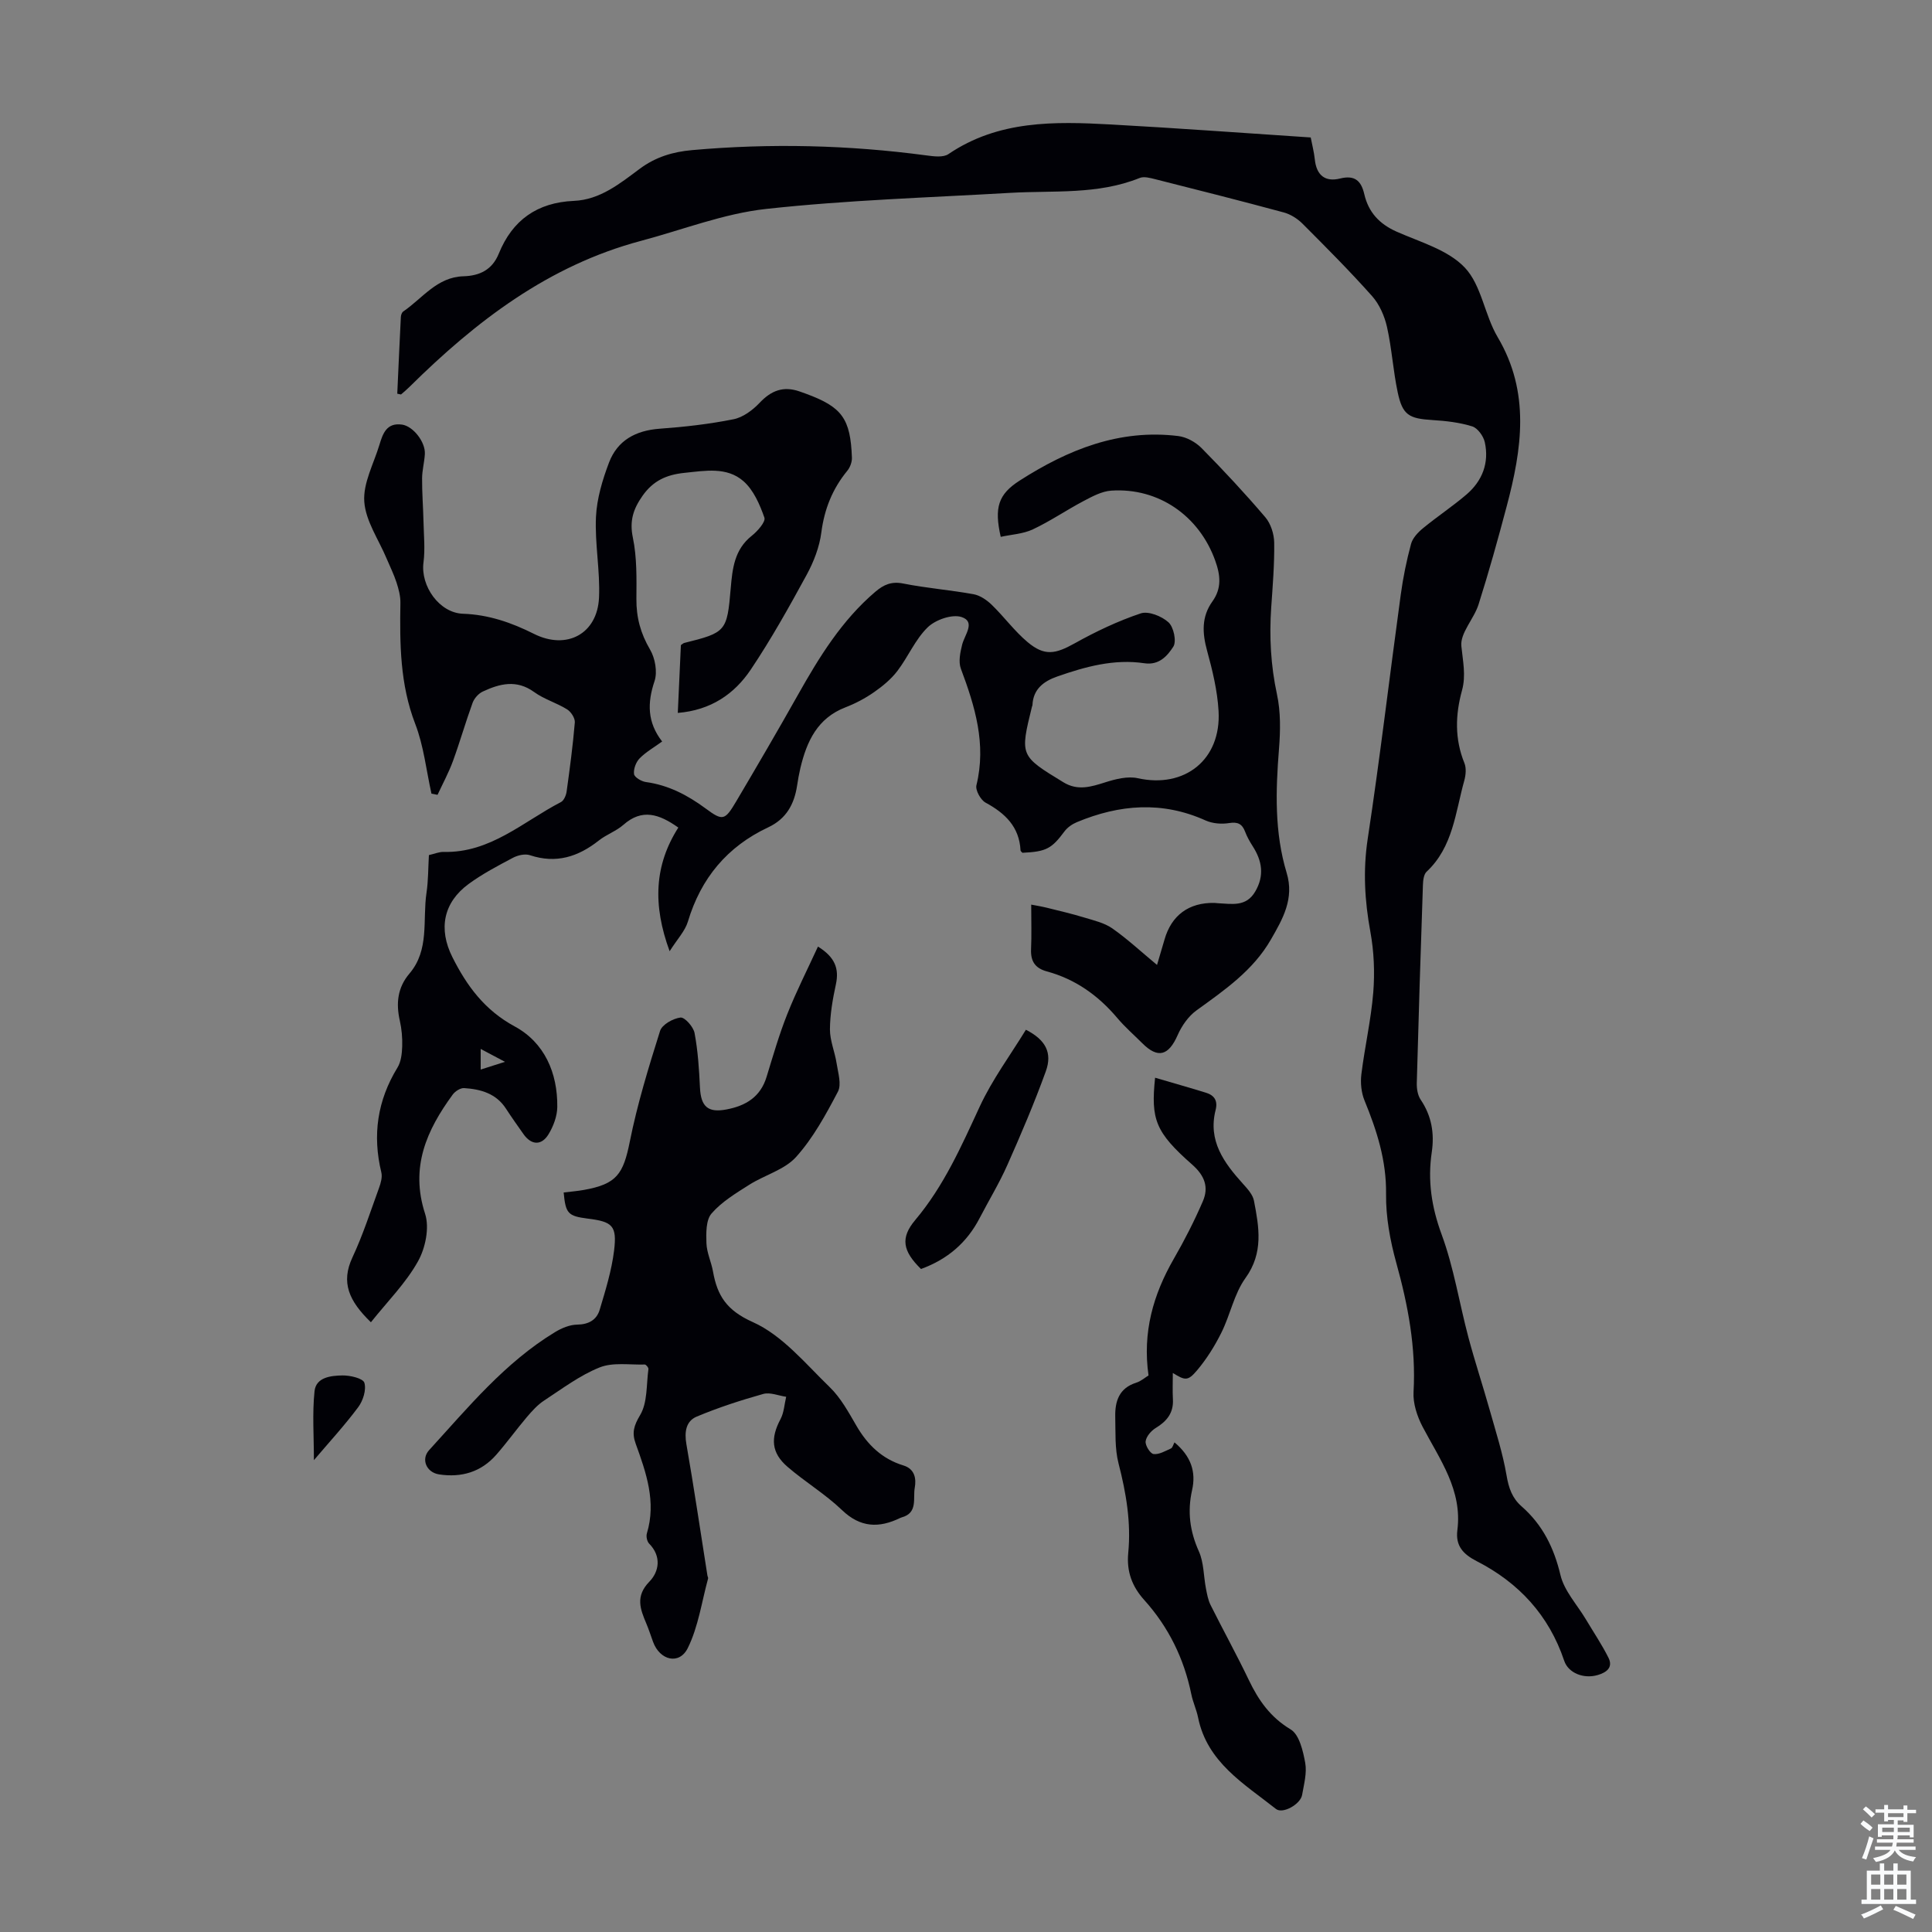
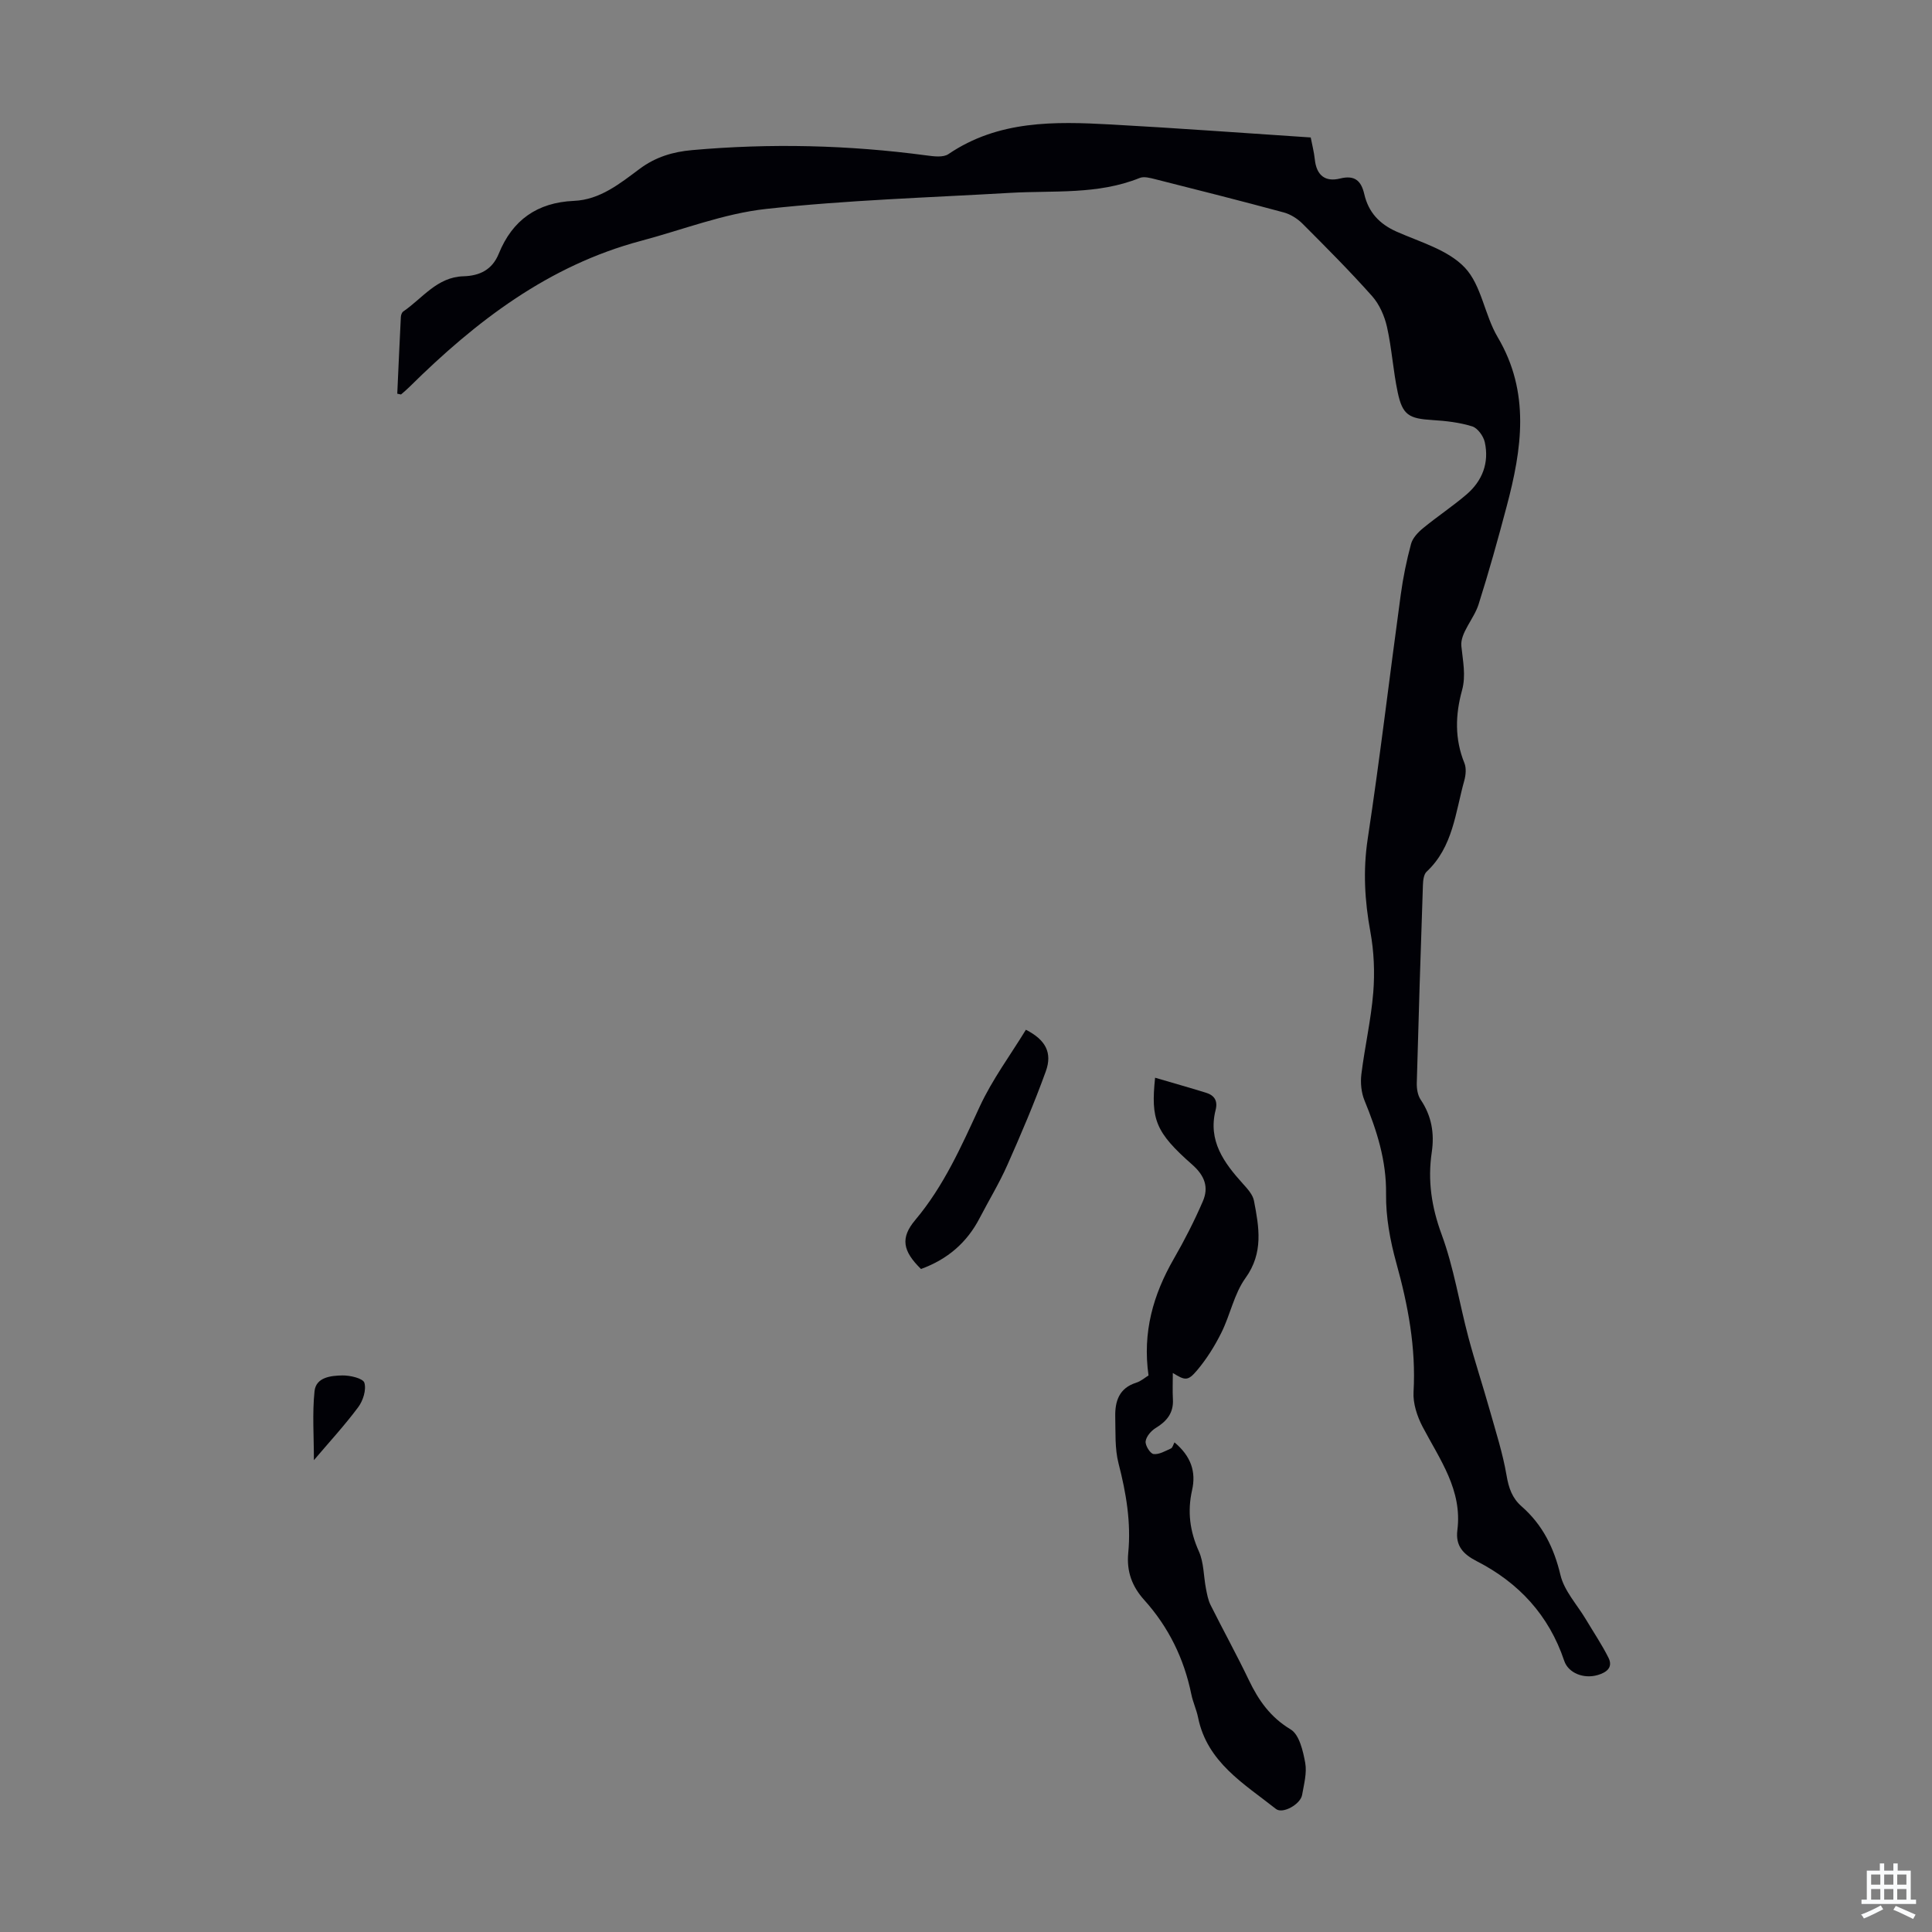
<svg xmlns="http://www.w3.org/2000/svg" enable-background="new 0 0 400 400" viewBox="0 0 400 400">
  <rect x="0" y="0" width="400" height="400" fill="#808080" stroke="none" />
  <g fill="#010106">
-     <path d="m76.79 273.76c-4.56-4.42-6.25-8.24-3.82-13.43 2.17-4.64 3.75-9.57 5.51-14.4.36-1 .71-2.22.47-3.2-1.87-7.72-.82-14.9 3.35-21.71.74-1.21.92-2.88.97-4.35.06-1.77-.1-3.61-.49-5.34-.82-3.6-.47-6.87 1.98-9.75 4.21-4.93 2.7-11.08 3.54-16.72.38-2.53.34-5.12.5-7.82 1.12-.25 2.09-.68 3.04-.66 9.67.25 16.47-6.27 24.3-10.32.61-.32 1.06-1.39 1.17-2.16.66-4.76 1.3-9.54 1.7-14.33.07-.88-.79-2.21-1.61-2.71-2.17-1.35-4.76-2.09-6.81-3.58-3.64-2.64-7.13-1.74-10.64-.1-.88.41-1.76 1.4-2.1 2.32-1.45 3.98-2.61 8.06-4.06 12.04-.88 2.41-2.12 4.69-3.2 7.02-.42-.08-.84-.16-1.26-.24-1.08-4.84-1.6-9.9-3.37-14.47-3.15-8.18-3.2-16.56-3.06-25.05.02-1.4-.37-2.86-.81-4.22-.55-1.69-1.36-3.31-2.05-4.95-1.64-3.92-4.34-7.76-4.62-11.77-.27-3.84 1.96-7.86 3.14-11.78.7-2.32 1.49-4.62 4.68-4.17 2.28.32 4.88 3.6 4.72 6.12-.1 1.67-.56 3.33-.57 5-.02 2.98.22 5.96.29 8.95.06 2.82.36 5.69 0 8.46-.65 4.9 3.3 10.47 8.18 10.63 5.27.18 10.02 1.82 14.68 4.16 6.79 3.41 13.14.01 13.48-7.5.25-5.55-.89-11.17-.63-16.72.18-3.79 1.34-7.65 2.7-11.24 1.75-4.61 5.54-6.65 10.5-7.01 5.12-.37 10.25-.95 15.28-1.96 1.96-.39 3.96-1.88 5.39-3.39 2.41-2.56 4.93-3.54 8.3-2.36.42.15.84.3 1.26.45 7.52 2.76 9.27 5.15 9.56 13.27.03.89-.38 1.99-.95 2.69-3.07 3.74-4.75 7.92-5.38 12.77-.39 3.03-1.58 6.1-3.05 8.8-3.63 6.66-7.34 13.31-11.56 19.6-3.39 5.05-8.25 8.41-15.11 8.97.22-4.87.43-9.5.64-14.04.32-.21.49-.39.68-.44 8.68-2.16 8.88-2.37 9.64-11.35.35-4.06.76-7.99 4.34-10.83 1.2-.95 2.93-2.91 2.63-3.77-.95-2.72-2.25-5.72-4.34-7.55-3.44-3.01-7.91-2.16-12.21-1.72-3.71.38-6.48 1.62-8.68 4.75-1.92 2.73-2.73 5.19-2 8.67.85 4.11.76 8.45.73 12.69-.03 3.82.87 7.15 2.83 10.48 1.05 1.79 1.56 4.64.92 6.54-1.51 4.5-1.51 8.52 1.58 12.49-1.71 1.24-3.38 2.18-4.67 3.5-.75.77-1.29 2.21-1.15 3.24.09.67 1.52 1.52 2.44 1.65 4.69.64 8.65 2.72 12.4 5.49 3.54 2.62 3.97 2.48 6.32-1.49 4.32-7.31 8.61-14.65 12.78-22.06 4.41-7.83 9.08-15.43 16.04-21.35 1.71-1.45 3.32-2.17 5.74-1.69 4.82.96 9.75 1.34 14.59 2.22 1.35.25 2.74 1.21 3.76 2.2 2.56 2.48 4.69 5.43 7.41 7.71 3.52 2.95 5.74 2.49 9.78.24 4.35-2.43 8.92-4.6 13.63-6.18 1.6-.54 4.36.57 5.76 1.84 1.08.98 1.71 3.96 1 5.05-1.19 1.84-2.9 3.89-5.98 3.43-6.25-.94-12.21.7-18.04 2.74-2.76.96-5 2.58-5.14 5.92 0 .11-.07.21-.1.32-2.51 10.2-2.49 10.17 6.52 15.67 2.95 1.8 5.7.94 8.66 0 2.14-.68 4.64-1.31 6.72-.85 9.71 2.16 17.31-3.83 16.73-13.92-.24-4.2-1.26-8.4-2.38-12.49-1-3.65-1.17-7.01 1.1-10.18 1.96-2.74 1.68-5.43.58-8.48-3.3-9.21-11.69-15.12-21.51-14.47-1.95.13-3.93 1.2-5.73 2.15-3.55 1.87-6.89 4.17-10.51 5.87-2.02.95-4.43 1.06-6.65 1.55-1.37-6.06-.53-8.8 3.92-11.65 9.99-6.4 20.66-10.73 32.85-9.22 1.7.21 3.59 1.26 4.81 2.49 4.56 4.62 8.99 9.38 13.2 14.32 1.14 1.34 1.82 3.49 1.84 5.28.06 4.47-.31 8.94-.62 13.41-.41 6.05-.1 11.98 1.19 17.96.79 3.65.72 7.58.42 11.34-.69 8.65-.95 17.25 1.59 25.64 1.62 5.36-.83 9.57-3.27 13.81-3.67 6.39-9.59 10.46-15.41 14.67-1.67 1.21-3.05 3.19-3.89 5.11-1.87 4.26-4.09 4.91-7.31 1.69-1.74-1.74-3.62-3.37-5.2-5.25-3.93-4.65-8.67-8.03-14.57-9.63-2.47-.67-3.38-2.14-3.27-4.62.13-2.89.03-5.8.03-9.21 1.04.2 2.14.38 3.21.64 2.62.65 5.25 1.26 7.83 2.05 1.98.6 4.12 1.09 5.76 2.24 3.1 2.17 5.9 4.78 9.25 7.56.58-1.95 1.07-3.58 1.54-5.22 1.43-5.06 5.05-7.73 10.35-7.62.22 0 .45.05.67.06 2.87.12 5.86.84 7.76-2.4 1.95-3.31 1.44-6.37-.53-9.43-.6-.94-1.16-1.93-1.55-2.97-.62-1.63-1.52-2.08-3.33-1.79-1.56.25-3.42.1-4.85-.54-8.98-4.05-17.83-3.33-26.66.35-.96.4-1.95 1.09-2.56 1.91-2.66 3.57-3.75 4.2-8.71 4.43-.13-.16-.38-.32-.39-.49-.25-4.9-3.19-7.7-7.25-9.9-1.02-.56-2.13-2.58-1.88-3.6 2.08-8.52-.29-16.3-3.22-24.12-.54-1.44-.14-3.37.26-4.97.51-2.05 2.84-4.73-.09-5.72-1.95-.66-5.41.54-7.03 2.11-2.59 2.51-4.06 6.13-6.29 9.05-1.3 1.7-3.04 3.14-4.82 4.38-1.82 1.27-3.84 2.34-5.91 3.14-5.83 2.24-8.03 7.06-9.35 12.58-.28 1.2-.5 2.41-.68 3.63-.59 3.86-2.24 6.89-5.98 8.64-8.48 3.98-13.93 10.52-16.63 19.52-.59 1.96-2.19 3.62-3.78 6.13-3.54-9.62-3.16-17.83 1.8-25.6-3.97-2.81-7.5-3.99-11.37-.57-1.49 1.31-3.51 2-5.08 3.24-4.29 3.39-8.85 4.85-14.27 3.05-1.01-.34-2.51 0-3.51.53-3.15 1.67-6.34 3.34-9.2 5.44-5.22 3.84-6.28 9.29-3.35 15.13 2.99 5.95 6.65 10.96 12.9 14.35 6.15 3.33 8.9 9.59 8.82 16.67-.02 1.9-.8 3.99-1.8 5.64-1.48 2.43-3.59 2.28-5.21-.03-1.22-1.74-2.46-3.47-3.61-5.25-2.05-3.16-5.24-4.04-8.67-4.26-.77-.05-1.86.66-2.36 1.34-5.41 7.39-8.85 15.05-5.72 24.68.94 2.89.07 7.12-1.49 9.88-2.5 4.48-6.27 8.24-9.73 12.58zm22.73-56.59v4.27c1.62-.51 2.92-.93 5.03-1.6-2.06-1.1-3.37-1.79-5.03-2.67z" />
    <path d="m82.25 81.51c.24-5.24.47-10.55.74-15.86.02-.41.2-.96.51-1.17 3.98-2.72 6.98-7.13 12.46-7.28 3.36-.1 5.95-1.34 7.31-4.69 2.82-6.95 7.96-10.59 15.54-10.92 5.44-.23 9.56-3.61 13.65-6.65 3.3-2.45 6.86-3.51 10.83-3.86 16.23-1.45 32.4-1.06 48.55 1.1 1.5.2 3.45.46 4.53-.28 10.33-7.01 21.95-6.77 33.59-6.13 13.73.75 27.45 1.77 41.41 2.69.3 1.55.69 3.04.85 4.56.34 3.25 2.12 4.71 5.23 3.94 3.04-.76 4.37.47 5.01 3.23.86 3.74 3.11 6.18 6.69 7.77 4.9 2.17 10.64 3.77 14.11 7.43 3.47 3.65 4.1 9.83 6.81 14.4 6.8 11.47 5.02 23.2 1.87 35.05-1.8 6.8-3.69 13.59-5.82 20.3-.95 3-3.84 5.92-3.56 8.64.31 3.09.98 6.07.14 9.13-1.4 5.09-1.54 10.08.49 15.08.42 1.04.29 2.47-.02 3.6-1.85 6.59-2.32 13.76-7.81 18.89-.6.56-.73 1.83-.76 2.79-.47 13.65-.9 27.3-1.27 40.95-.03 1.16.18 2.53.8 3.45 2.27 3.36 2.88 6.98 2.3 10.89-.87 5.86-.05 11.33 2.04 17.01 2.53 6.86 3.66 14.22 5.55 21.32 1.35 5.06 3 10.04 4.42 15.08 1.26 4.48 2.7 8.94 3.48 13.52.44 2.59 1.16 4.68 3.1 6.38 4.35 3.81 6.71 8.56 8.06 14.24.78 3.27 3.43 6.1 5.24 9.13 1.58 2.65 3.31 5.22 4.69 7.96 1.01 2.02-.38 3.06-2.22 3.6-2.91.85-6.09-.41-6.94-2.96-3.16-9.41-9.39-16.15-18.1-20.61-2.79-1.43-4.43-3.15-4.02-6.41 1.07-8.31-3.64-14.65-7.2-21.43-1.13-2.16-2.01-4.84-1.87-7.21.52-9.18-1.14-17.96-3.58-26.74-1.27-4.6-2.17-9.48-2.11-14.22.09-6.95-1.91-13.15-4.47-19.39-.67-1.64-.86-3.67-.64-5.44.7-5.66 2-11.25 2.46-16.92.33-4.15.15-8.47-.6-12.56-1.18-6.43-1.54-12.69-.55-19.24 2.55-16.8 4.53-33.69 6.84-50.54.48-3.54 1.2-7.07 2.13-10.51.33-1.23 1.44-2.41 2.48-3.26 2.93-2.41 6.12-4.52 9-6.98 3.29-2.82 4.73-6.56 3.79-10.83-.28-1.26-1.48-2.92-2.6-3.27-2.62-.82-5.44-1.14-8.21-1.31-4.9-.3-6.22-1.03-7.22-5.74-.95-4.47-1.22-9.1-2.22-13.55-.51-2.25-1.56-4.65-3.07-6.36-4.61-5.18-9.52-10.1-14.42-15.01-1.04-1.04-2.48-1.95-3.89-2.33-8.84-2.39-17.73-4.64-26.61-6.88-1.04-.26-2.33-.62-3.22-.25-8.68 3.5-17.82 2.56-26.82 3.08-16.85.98-33.76 1.49-50.53 3.33-8.77.96-17.28 4.32-25.9 6.61-19.12 5.09-34.17 16.63-47.92 30.23-.55.55-1.15 1.05-1.74 1.56-.1.02-.24-.05-.79-.15z" />
-     <path d="m116.7 246.89c1.56-.19 2.89-.29 4.2-.53 6.79-1.21 8.15-3.28 9.5-10.03 1.55-7.74 3.88-15.34 6.26-22.89.41-1.31 2.68-2.58 4.23-2.77.87-.1 2.67 1.92 2.91 3.2.7 3.71.94 7.52 1.12 11.3.19 3.96 1.66 5.26 5.49 4.53 4-.76 7.03-2.58 8.3-6.74 1.34-4.37 2.61-8.79 4.3-13.03 1.87-4.71 4.18-9.25 6.34-13.95 3.52 2.18 4.42 4.56 3.71 7.83-.66 3.05-1.21 6.19-1.23 9.3-.01 2.34 1.02 4.67 1.38 7.04.3 1.96 1.06 4.36.27 5.87-2.49 4.74-5.12 9.58-8.66 13.52-2.4 2.66-6.5 3.73-9.69 5.75-2.77 1.76-5.71 3.52-7.81 5.95-1.18 1.36-1.13 4.08-1.06 6.16.07 1.97 1.01 3.88 1.36 5.86.89 4.99 2.8 8.03 8.23 10.46 6.12 2.73 10.92 8.62 15.95 13.49 2.28 2.21 3.89 5.19 5.52 7.99 2.29 3.94 5.31 6.86 9.73 8.21 2.32.71 2.69 2.69 2.34 4.61-.4 2.2.69 5.22-2.71 6.14-.11.03-.21.07-.31.12-4.37 2.12-8.22 2.03-12.04-1.63-3.45-3.31-7.65-5.83-11.28-8.96-3.38-2.91-3.54-5.95-1.45-9.88.72-1.36.8-3.07 1.17-4.62-1.59-.23-3.32-.98-4.74-.59-4.67 1.31-9.31 2.82-13.78 4.69-2.24.94-2.58 3.18-2.14 5.71 1.58 9.03 2.91 18.11 4.35 27.17.03.22.19.46.14.65-1.32 4.83-2.02 9.98-4.2 14.39-1.76 3.56-5.79 2.56-7.19-1.28-.46-1.26-.87-2.54-1.39-3.78-1.26-3-2.33-5.65.63-8.69 2-2.06 2.56-5.21-.05-7.87-.44-.45-.66-1.5-.47-2.12 1.98-6.55-.15-12.58-2.32-18.58-.81-2.24-.4-3.7.92-5.91 1.55-2.6 1.28-6.3 1.72-9.54.04-.29-.5-.94-.76-.93-3.14.09-6.58-.5-9.34.6-4.1 1.64-7.76 4.41-11.5 6.86-1.36.89-2.5 2.17-3.57 3.42-2.17 2.56-4.13 5.29-6.34 7.81-3.13 3.57-7.2 4.76-11.82 4.06-2.65-.4-3.79-3.14-2.09-5.01 8.07-8.83 15.69-18.15 26.1-24.46 1.35-.82 3.02-1.52 4.55-1.54 2.38-.03 4.04-.97 4.67-3.05 1.21-4.04 2.48-8.13 2.99-12.29.63-5.16-.35-5.98-5.46-6.61-4.08-.53-4.57-1.03-4.98-5.41z" />
    <path d="m237.79 284.77c-1.27-8.91.95-16.7 5.23-24.14 2.22-3.85 4.25-7.83 6.01-11.9 1.26-2.91.42-5.3-2.2-7.61-7.63-6.72-8.58-9.35-7.68-17.99 3.54 1.04 7.04 2.03 10.51 3.1 1.75.53 2.51 1.65 2.02 3.58-1.62 6.37 1.72 10.92 5.65 15.27.94 1.04 2.04 2.24 2.29 3.52 1.05 5.46 2.02 10.77-1.76 16.01-2.35 3.26-3.14 7.6-4.98 11.29-1.37 2.76-3.05 5.45-5.03 7.8-1.93 2.29-2.49 2.12-5.03.56 0 1.9-.08 3.69.02 5.46.15 2.82-1.26 4.53-3.56 5.93-.95.58-1.96 1.75-2.09 2.76-.11.84.94 2.53 1.63 2.63 1.14.15 2.44-.63 3.61-1.15.33-.14.45-.75.74-1.26 3.43 2.88 4.49 6.1 3.64 9.88-1 4.43-.47 8.52 1.41 12.7 1.03 2.3.96 5.08 1.45 7.63.23 1.18.44 2.41.97 3.47 2.6 5.2 5.41 10.29 7.92 15.53 2.01 4.2 4.45 7.69 8.66 10.22 1.78 1.07 2.56 4.44 3.01 6.91.38 2.11-.26 4.44-.64 6.64-.33 1.95-4.03 4.01-5.41 2.92-6.61-5.23-14.24-9.64-16.13-18.93-.33-1.64-1.07-3.19-1.4-4.82-1.51-7.39-4.71-13.92-9.75-19.52-2.51-2.79-3.68-5.88-3.31-9.74.61-6.29-.43-12.42-2.01-18.54-.79-3.07-.6-6.42-.68-9.65-.07-3.21.79-5.93 4.32-7.05 1.03-.32 1.9-1.11 2.57-1.51z" />
    <path d="m190.68 262.73c-3.78-3.71-4.32-6.43-1.18-10.15 5.92-7.04 9.53-15.24 13.34-23.47 2.59-5.6 6.35-10.66 9.56-15.91 4.08 2.08 5.52 4.75 4.12 8.62-2.38 6.57-5.13 13.02-7.97 19.41-1.67 3.76-3.83 7.31-5.73 10.97-2.63 5.08-6.66 8.54-12.14 10.53z" />
    <path d="m64.99 302.31c0-5.01-.35-9.69.13-14.27.3-2.91 3.41-3.23 5.77-3.27 1.59-.03 4.28.6 4.55 1.52.44 1.46-.28 3.73-1.29 5.07-2.82 3.78-6.04 7.27-9.16 10.95z" />
  </g>
-   <path d="m385.2 377.6.6-.7c.6.4 1.3.9 1.9 1.5l-.6.7c-.8-.5-1.4-1-1.9-1.5zm.3 7.1c.6-1.4 1.1-2.9 1.5-4.5.3.1.6.3.9.4-.5 1.4-1 2.9-1.5 4.4zm.2-10.1.6-.6c.7.5 1.3 1.1 1.9 1.6l-.7.7c-.6-.6-1.2-1.2-1.8-1.7zm8.4-.8h.8v.9h1.8v.7h-1.8v1.8h-.8v-.3h-1.2v.9h3.3v2.6h-.8v-.4h-2.5c0 .3 0 .6-.1.8h3.4v.7h-3.5c0 .3-.1.6-.1.8h4v.7h-3.5c.7.9 1.9 1.3 3.6 1.5-.2.2-.4.5-.6.9-1.9-.3-3.2-1.1-3.8-2.3-.5 1.1-1.8 2-3.9 2.4-.2-.3-.4-.5-.6-.8 1.9-.4 3.1-.9 3.6-1.7h-3.2v-.7h3.5c.1-.2.1-.5.2-.8h-3.3v-.7h3.4c0-.2 0-.5 0-.8h-2.4v.3h-.8v-2.6h3.3v-.9h-1.2v.3h-.8v-1.8h-1.8v-.7h1.8v-.9h.8v.9h3.2zm-4.4 5.5h2.4c0-.3 0-.6 0-.9h-2.4zm1.2-3.1h3.2v-.8h-3.2zm4.4 2.2h-2.4v.9h2.5v-.9z" fill="#fafbfc" />
  <path d="m389.2 385.8h.9v1.5h1.9v-1.5h.9v1.5h2.7v6h1.1v.9h-11.3v-.9h1.1v-6h2.7zm.2 8.7.5.8c-1.2.6-2.5 1.3-4 1.9-.2-.3-.3-.6-.6-.8 1.6-.6 3-1.3 4.1-1.9zm-2-4.3h1.9v-2.1h-1.9zm0 3.1h1.9v-2.2h-1.9zm2.7-3.1h1.9v-2.1h-1.9zm0 3.1h1.9v-2.2h-1.9zm2.4 1.3c1.4.6 2.7 1.2 4.1 1.8l-.5.9c-1.5-.7-2.8-1.4-4.1-1.9zm2.2-6.5h-1.9v2.1h1.9zm-1.9 5.2h1.9v-2.2h-1.9z" fill="#fafbfc" />
</svg>